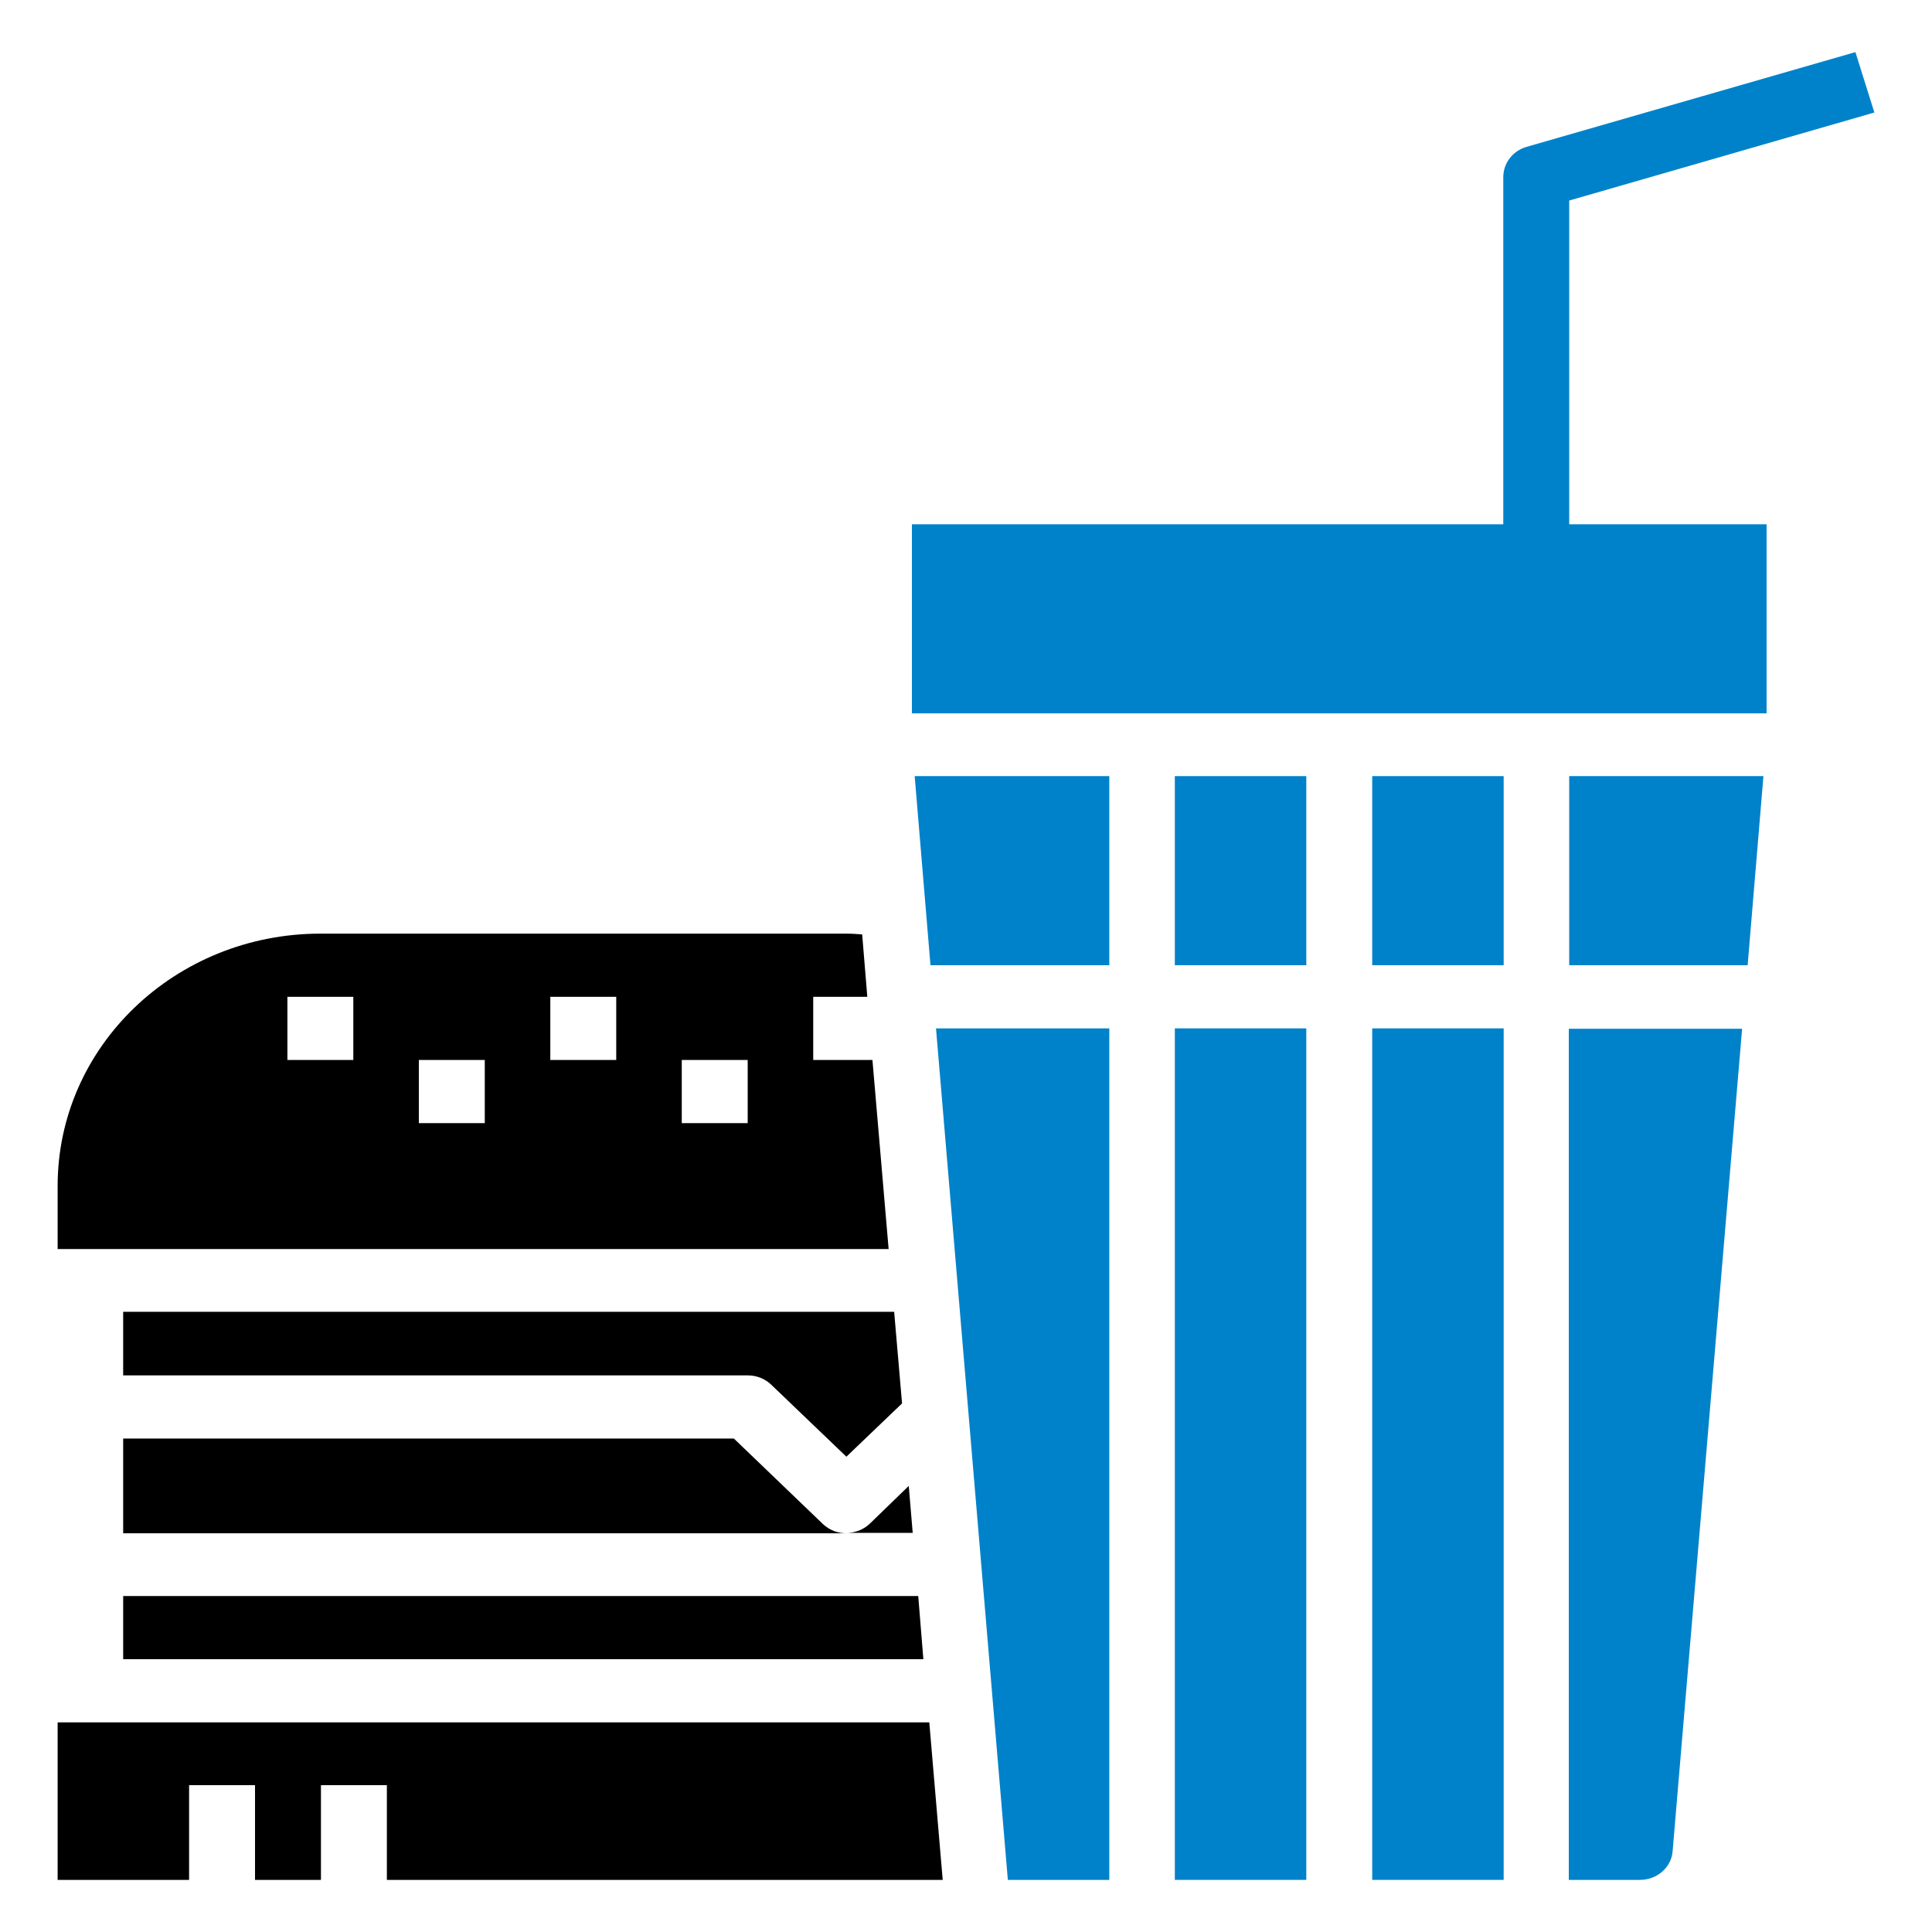
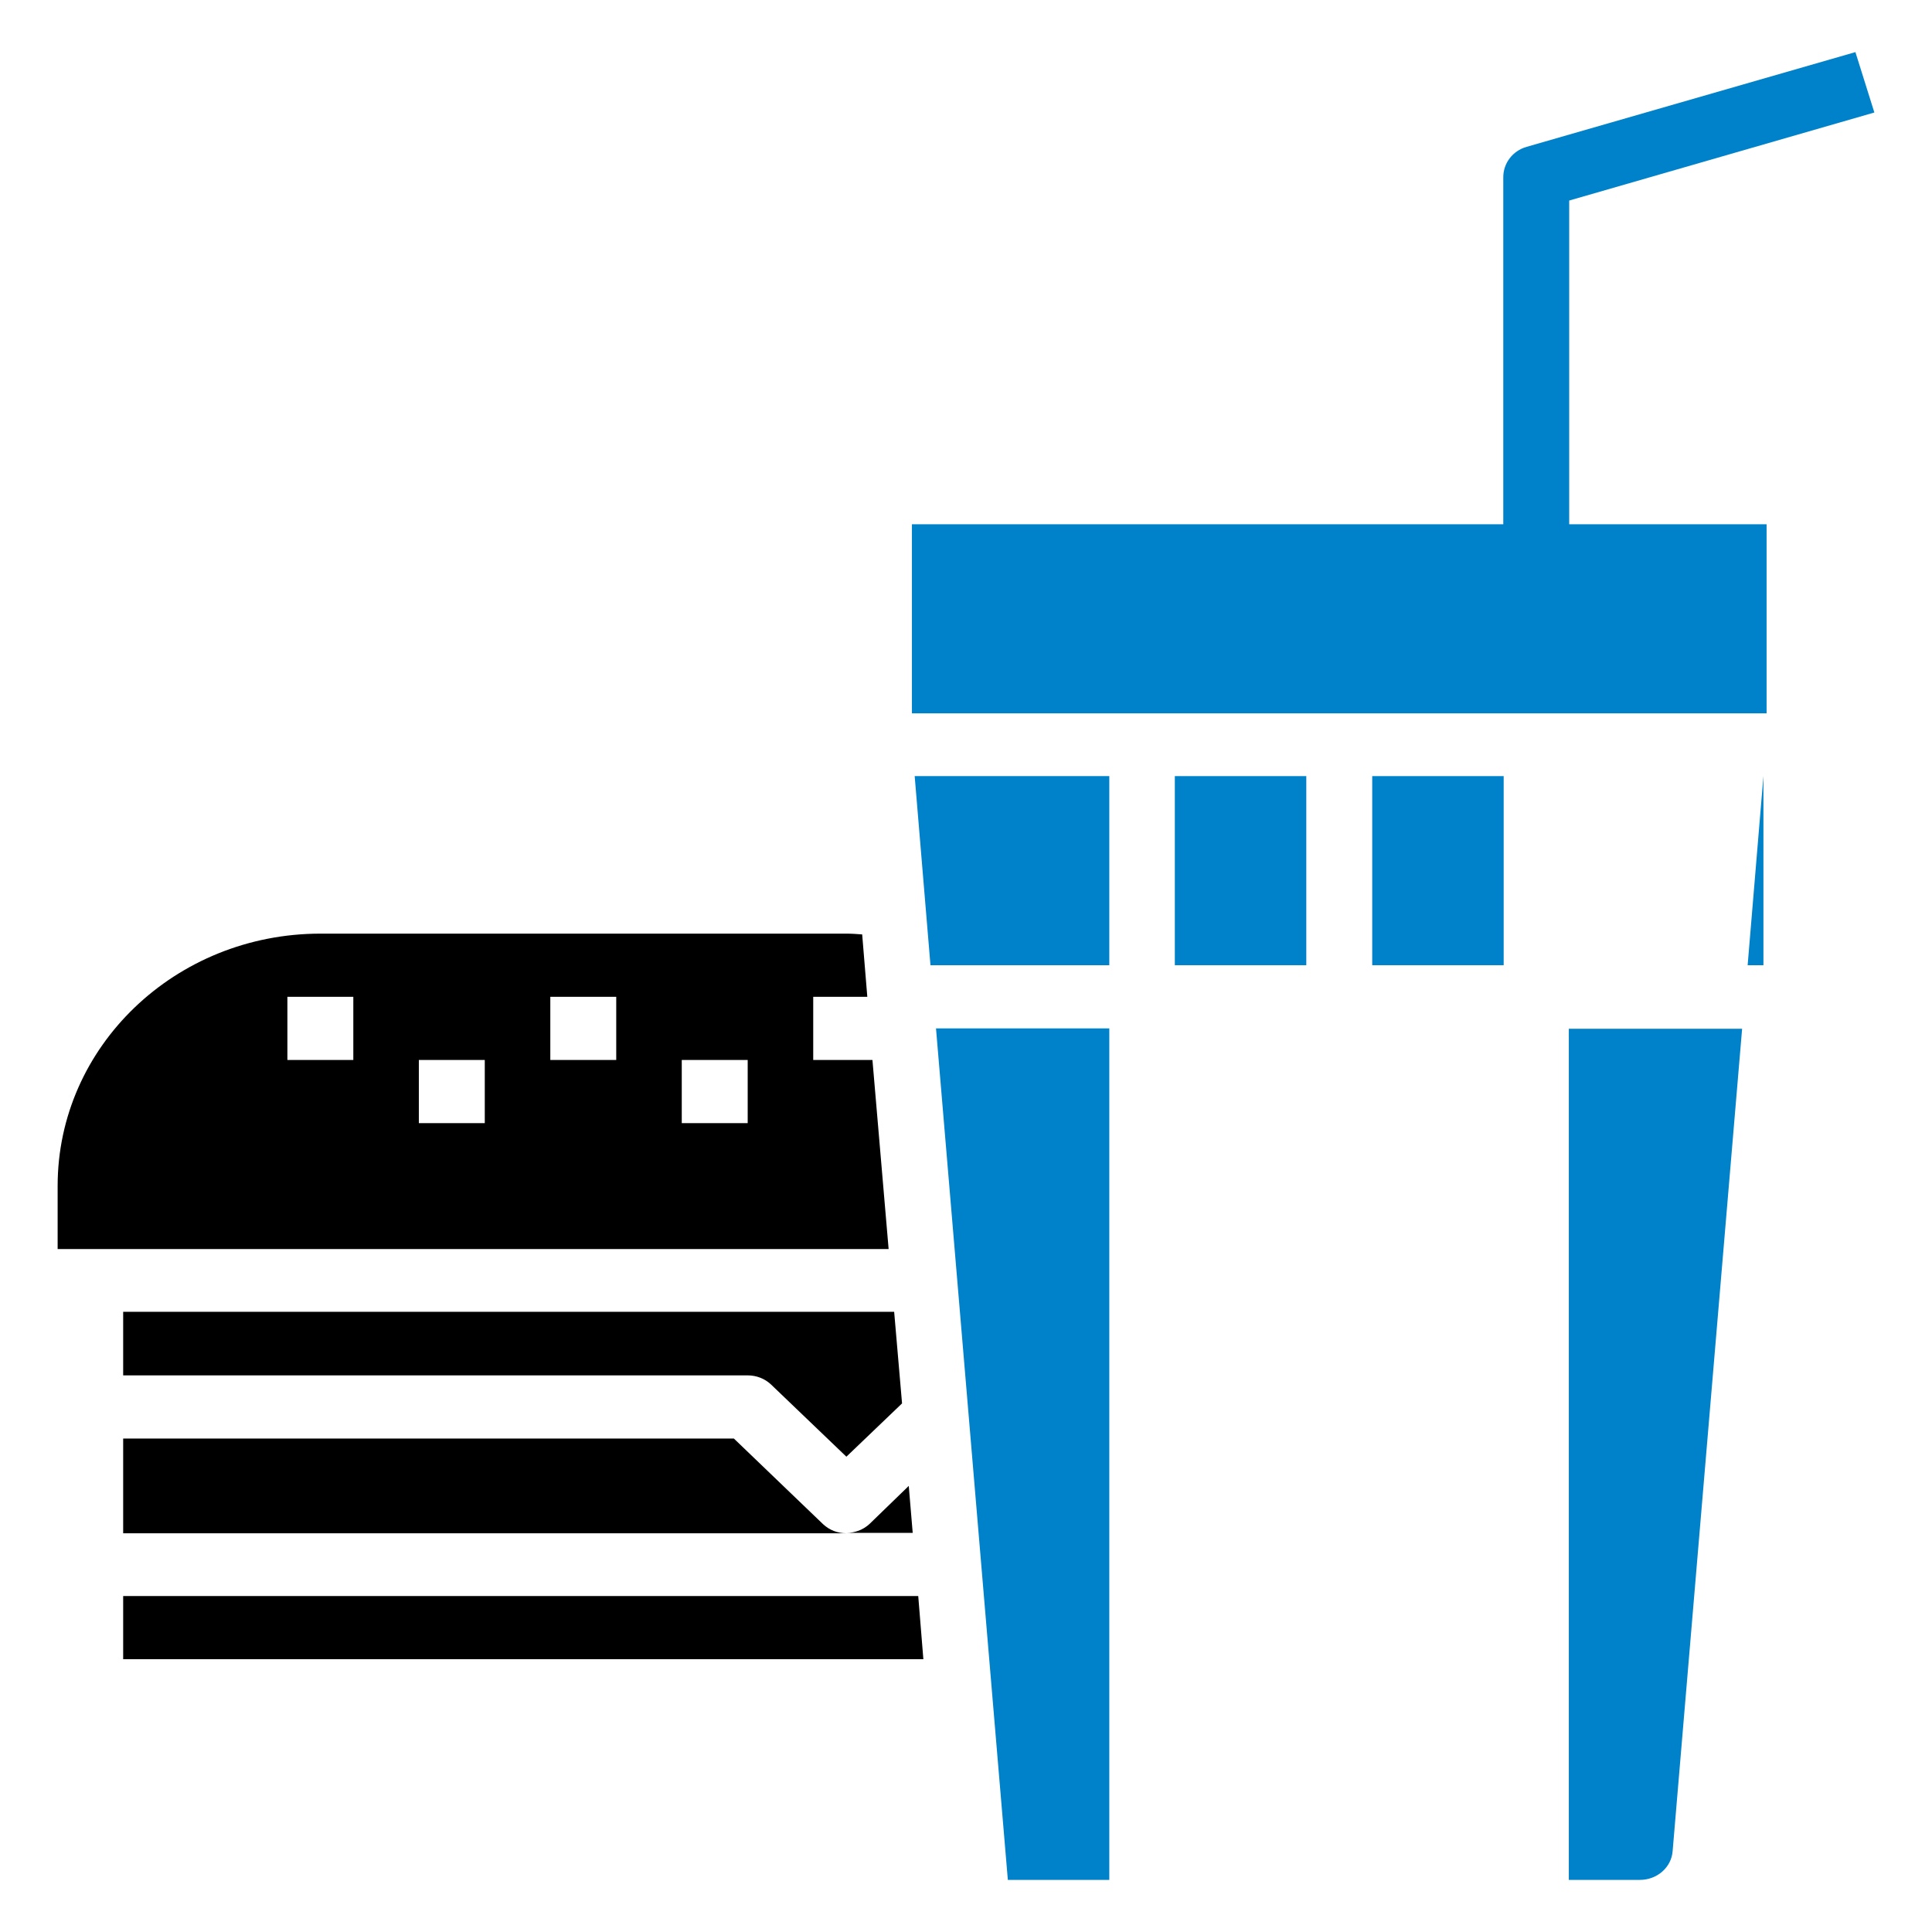
<svg xmlns="http://www.w3.org/2000/svg" version="1.1" id="Layer_1" x="0px" y="0px" viewBox="0 0 489.4 489.4" style="enable-background:new 0 0 489.4 489.4;" xml:space="preserve">
  <style type="text/css">
	.st0{fill:#0082CA;}
</style>
  <title>Mesa de trabajo 3</title>
  <g>
    <path d="M31.2,348.4h158.2c2.2,0,4.3,0.8,5.9,2.3l19.1,18.3l14.1-13.5l-2-23.2H31.2V348.4z" />
-     <path d="M22.9,436.3h-8.3v39.9h33.3v-24h16.7v24h16.7v-24h16.7v24h140.8l-3.4-39.9H22.9z" />
    <path class="st0" d="M255.3,476.2H281V260.5h-43.9L255.3,476.2z" />
    <path d="M185.9,364.4H31.2v24h183.2c-2.2,0-4.3-0.8-5.9-2.3L185.9,364.4z" />
    <path class="st0" d="M235.7,244.5H281v-47.9h-49.3L235.7,244.5z" />
    <path d="M31.2,420.3h202.7l-1.3-16H31.2V420.3z" />
    <path d="M220.3,386c-1.6,1.5-3.7,2.3-5.9,2.3h16.8l-1-11.9L220.3,386z" />
    <path d="M225.1,316.4l-4.1-47.9h-15v-16h13.7l-1.3-15.8c-1.3-0.1-2.7-0.2-4-0.2H81.2c-36.8,0-66.6,28.6-66.6,63.9v16H225.1z    M172.7,268.5h16.7v16h-16.7V268.5z M139.4,252.5h16.7v16h-16.7V252.5z M106.1,268.5h16.7v16h-16.7V268.5z M72.8,252.5h16.7v16   H72.8V252.5z" />
-     <path class="st0" d="M397.5,244.5h45.2l4-47.9h-49.2V244.5z" />
-     <path class="st0" d="M297.6,260.5h33.3v215.7h-33.3V260.5z" />
-     <path class="st0" d="M347.6,260.5h33.3v215.7h-33.3V260.5z" />
+     <path class="st0" d="M397.5,244.5h45.2l4-47.9V244.5z" />
    <path class="st0" d="M397.5,476.2h17.9c4.4,0,8-3.2,8.3-7.3l17.6-208.3h-43.9V476.2z" />
    <path class="st0" d="M347.6,196.6h33.3v47.9h-33.3V196.6z" />
    <path class="st0" d="M297.6,196.6h33.3v47.9h-33.3V196.6z" />
    <path class="st0" d="M397.5,50.8l77.3-22.3l-4.8-15.3l-83.3,24c-3.5,1-5.9,4.1-5.9,7.7v87.9H231v47.9h216.5v-47.9h-50V50.8z" />
  </g>
</svg>